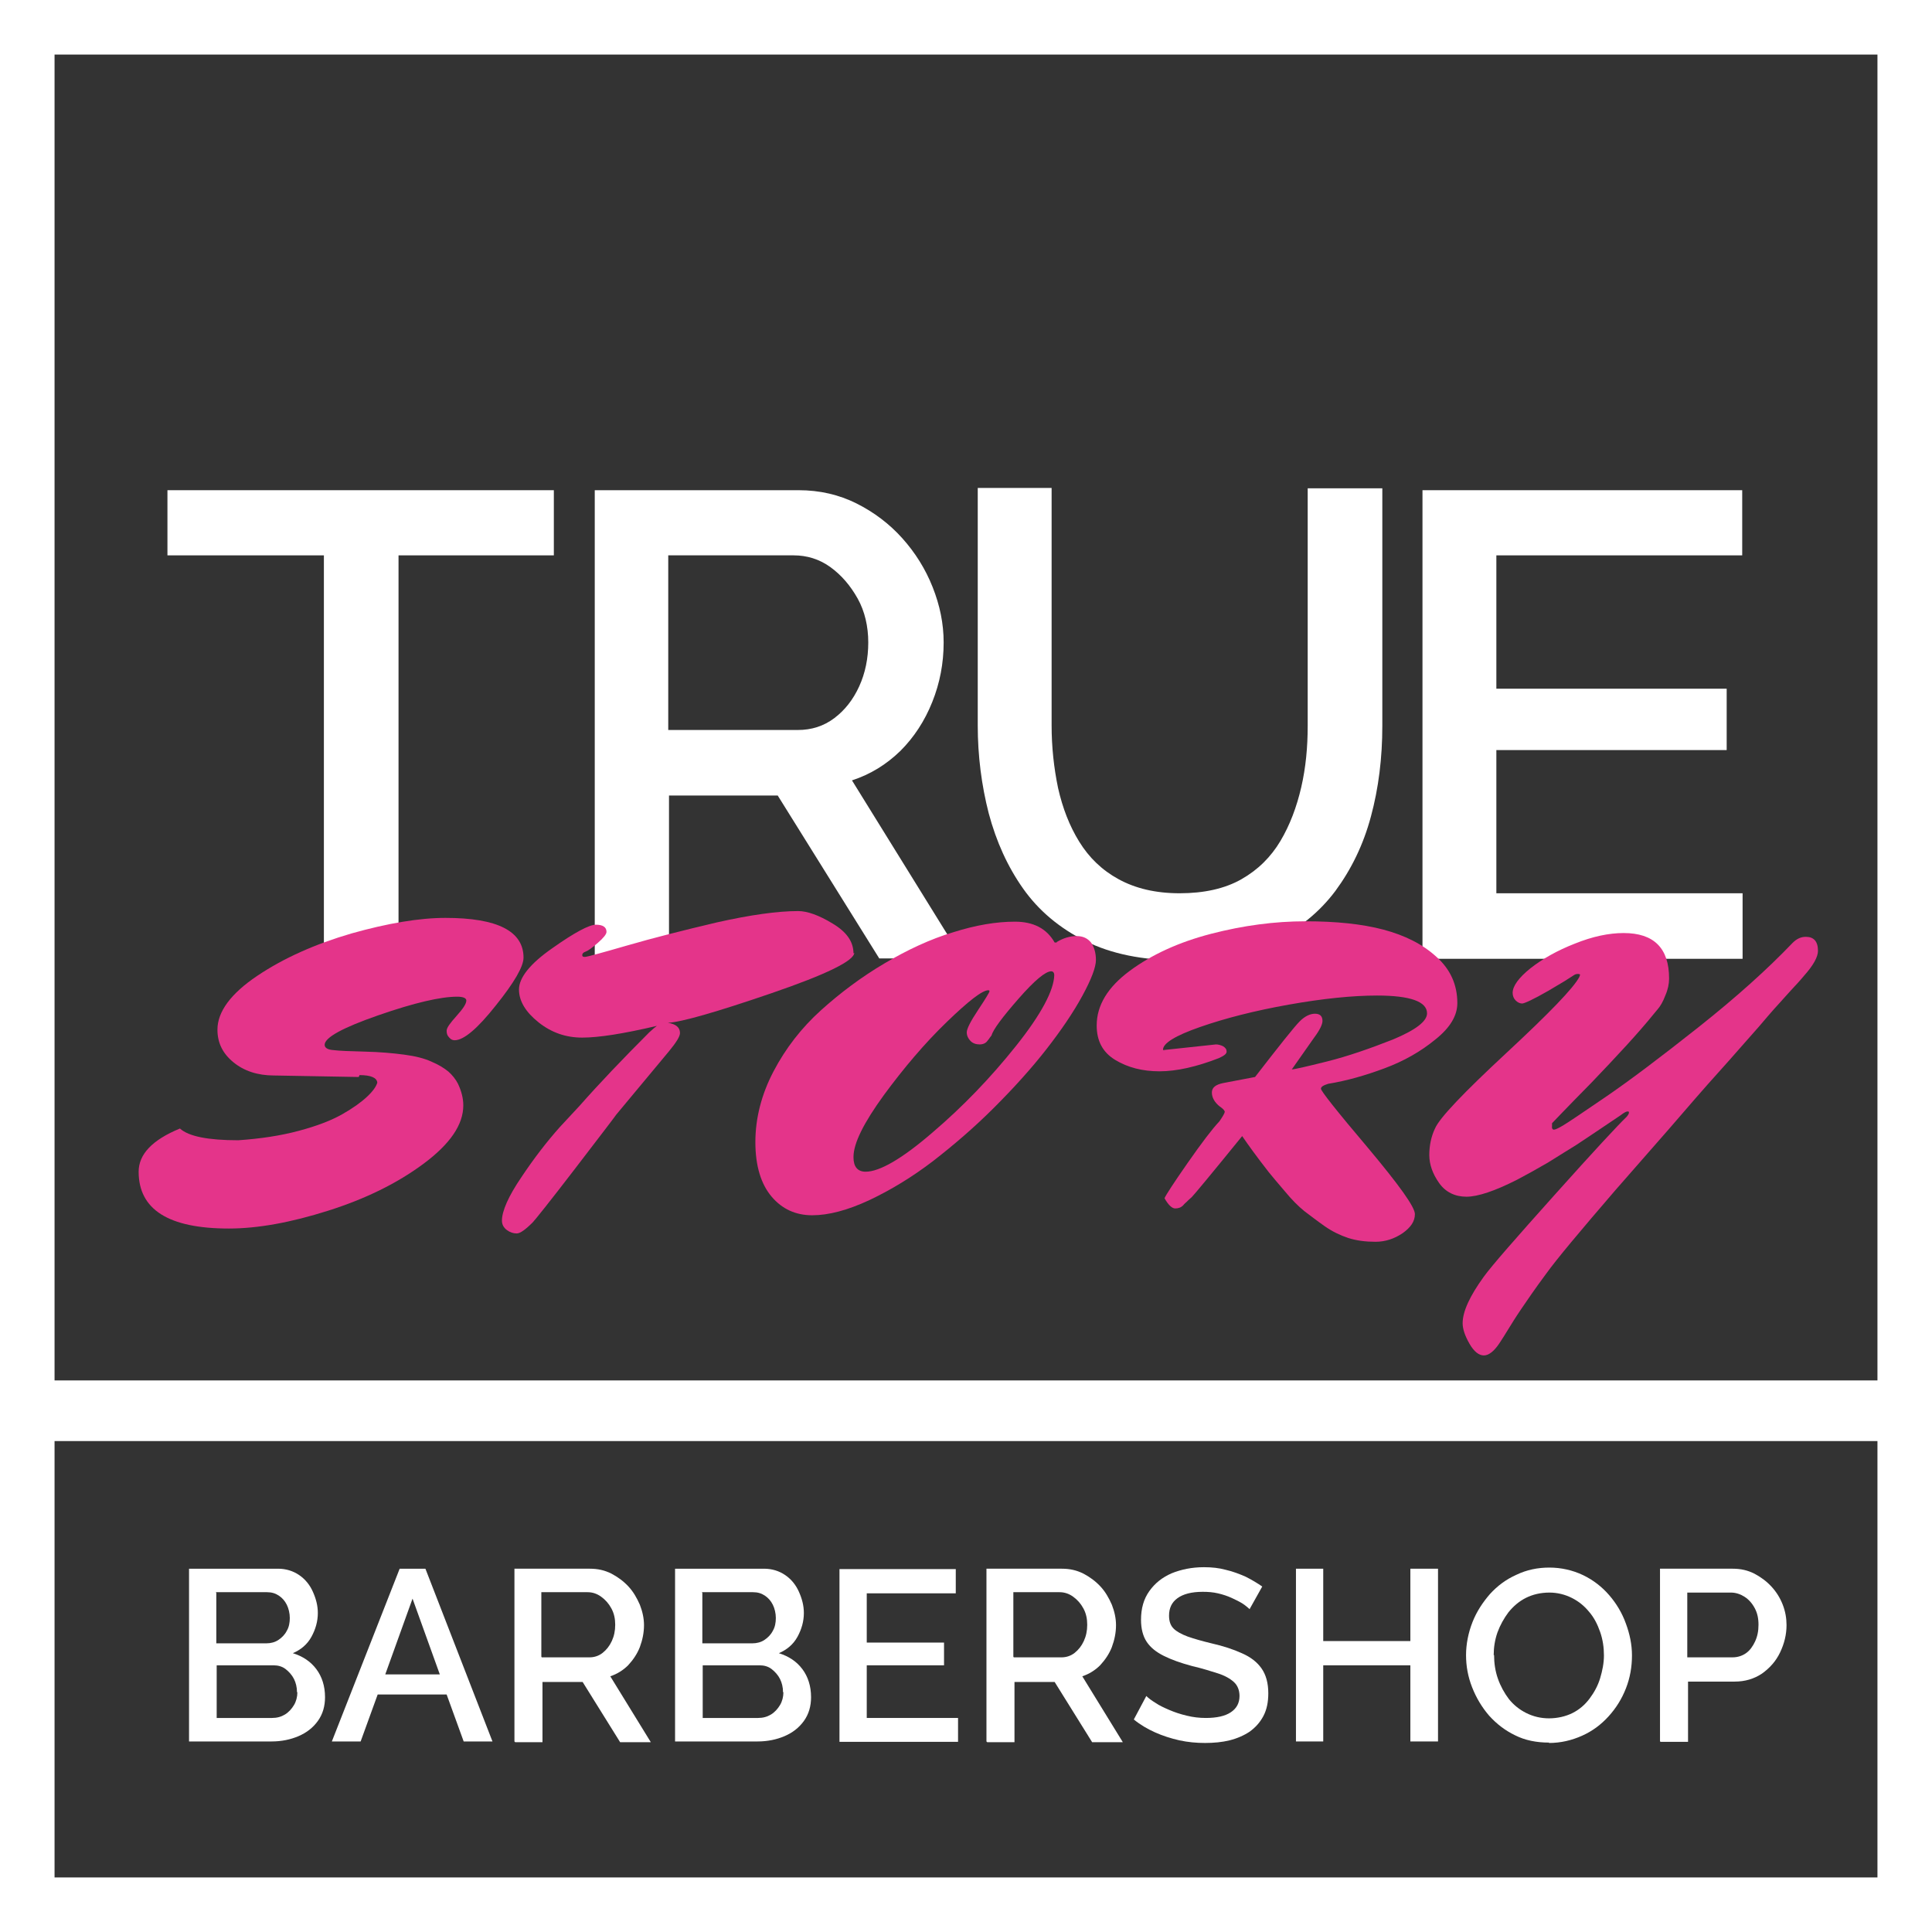
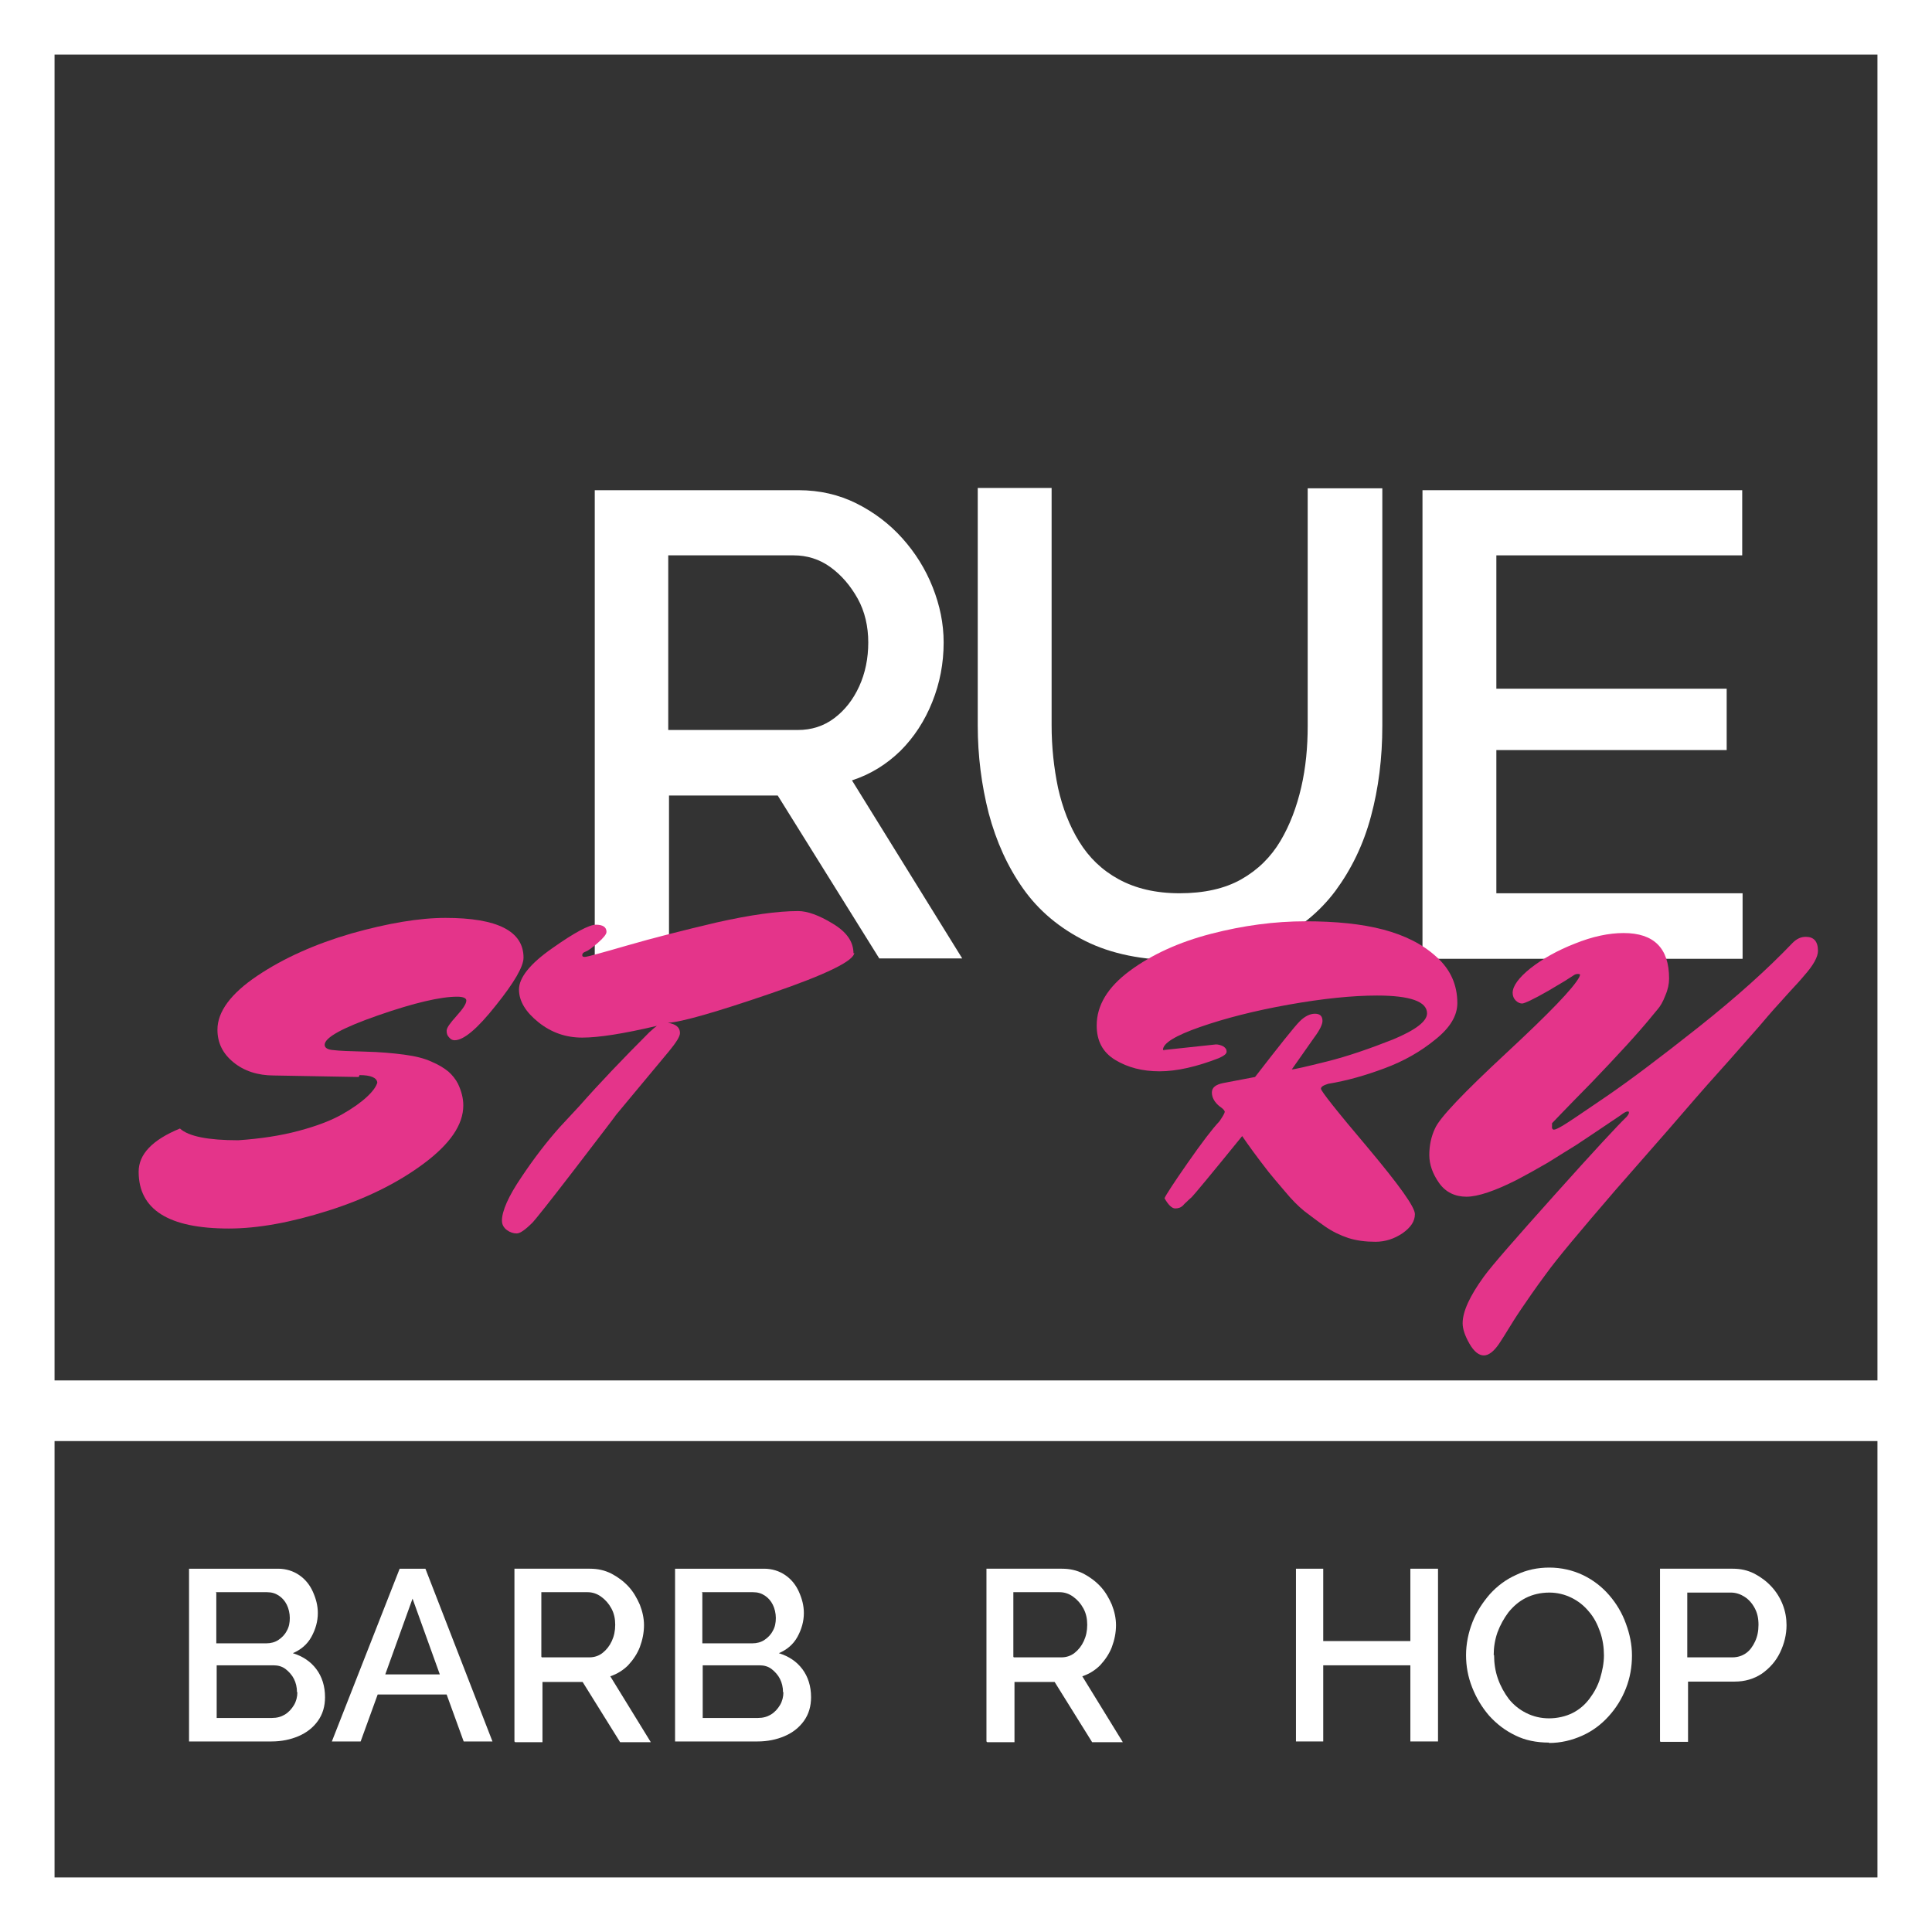
<svg xmlns="http://www.w3.org/2000/svg" id="_Слой_1" data-name="Слой 1" viewBox="0 0 51 51">
  <rect x="0" y="0" width="51" height="51" fill="#333333" stroke="none" />
  <defs>
    <style> .cls-1 { fill: #fff; } .cls-2 { fill: #e4348a; } </style>
  </defs>
-   <path class="cls-1" d="m14.63,14.66h-4.11v10.64h-1.97v-10.64h-4.13v-1.72h10.2v1.72Z" />
  <path class="cls-1" d="m15.7,25.3v-12.36h5.38c.56,0,1.07.12,1.53.35.46.23.87.54,1.21.92.34.38.61.81.8,1.29.19.48.29.96.29,1.46,0,.55-.1,1.07-.3,1.57-.2.5-.48.93-.84,1.29-.37.36-.79.62-1.28.78l2.91,4.7h-2.19l-2.68-4.3h-2.87v4.3h-1.95Zm1.95-6.03h3.41c.36,0,.68-.1.96-.31s.5-.49.66-.84c.16-.35.24-.74.24-1.16s-.09-.82-.28-1.16c-.19-.34-.43-.62-.72-.83s-.62-.31-.97-.31h-3.31v4.61Z" />
  <path class="cls-1" d="m31.15,25.35c-.99,0-1.82-.17-2.5-.51-.68-.34-1.23-.8-1.64-1.38-.41-.58-.71-1.24-.91-1.99-.19-.74-.29-1.52-.29-2.32v-6.27h1.95v6.27c0,.57.06,1.12.17,1.65.12.53.3,1,.56,1.42.26.42.6.75,1.04.99.44.24.97.37,1.61.37s1.19-.12,1.63-.37c.44-.25.78-.59,1.03-1.01.25-.42.43-.9.55-1.42.12-.52.17-1.06.17-1.62v-6.27h1.97v6.27c0,.85-.1,1.65-.3,2.39-.2.75-.52,1.4-.94,1.97-.42.56-.97,1.01-1.65,1.33-.67.33-1.49.49-2.46.49Z" />
  <path class="cls-1" d="m46,23.58v1.73h-8.45v-12.37h8.44v1.72h-6.49v3.52h6.08v1.62h-6.08v3.78h6.5Z" />
  <path class="cls-2" d="m9.47,28.43l-2.24-.04c-.43,0-.79-.12-1.07-.35-.28-.23-.42-.51-.42-.86,0-.47.35-.95,1.05-1.42.7-.47,1.53-.84,2.49-1.12.96-.27,1.79-.41,2.48-.41,1.37,0,2.06.35,2.06,1.05,0,.23-.24.65-.73,1.26-.49.62-.85.92-1.09.92-.05,0-.1-.02-.14-.07-.05-.05-.07-.1-.07-.18s.09-.2.26-.39c.17-.19.26-.32.26-.41,0-.06-.08-.1-.24-.1-.44,0-1.13.16-2.08.49-.95.33-1.42.59-1.42.78,0,.08.08.13.23.14.16.02.43.03.83.04.4.01.74.04,1.04.08.3.04.54.1.73.19.19.08.33.17.44.26.1.09.19.2.25.32.09.19.14.38.14.57,0,.51-.35,1.02-1.05,1.54-.7.52-1.54.93-2.52,1.24-.98.31-1.85.47-2.62.47-1.59,0-2.38-.5-2.38-1.5,0-.46.36-.84,1.09-1.14.23.21.75.31,1.54.31.58-.04,1.12-.12,1.6-.25.49-.13.87-.28,1.15-.44s.49-.31.65-.46c.16-.15.24-.27.27-.37-.01-.13-.17-.2-.47-.2Z" />
  <path class="cls-2" d="m22.55,25.15c0,.21-.73.57-2.19,1.07-1.46.5-2.37.76-2.73.78.21.03.32.12.32.27,0,.09-.1.25-.29.48-.19.23-.66.79-1.39,1.67-.04.06-.4.53-1.09,1.43-.69.9-1.07,1.37-1.12,1.42-.19.19-.33.29-.42.29s-.18-.03-.26-.09c-.08-.06-.13-.14-.13-.25,0-.25.17-.64.51-1.14.34-.51.68-.95,1.02-1.33l.52-.56c.52-.59,1.14-1.24,1.84-1.94.1-.09.17-.15.2-.17-.89.21-1.54.31-1.97.31s-.81-.13-1.15-.4c-.34-.27-.52-.56-.52-.87s.29-.68.88-1.09c.58-.41.97-.62,1.15-.62s.28.06.28.19c0,.06-.08.16-.23.29-.15.13-.26.21-.32.23-.06.02-.09.05-.09.09s.02.05.07.05.42-.1,1.11-.3c.69-.2,1.48-.4,2.37-.61.89-.2,1.61-.3,2.15-.3.24,0,.55.11.91.33.37.22.55.48.55.79Z" />
-   <path class="cls-2" d="m27.89,24.87c.18-.11.36-.16.53-.16s.29.06.38.17c.08.11.13.27.13.46s-.12.51-.36.95c-.24.44-.56.91-.95,1.41-.39.5-.85,1.01-1.38,1.54s-1.07.99-1.61,1.41c-.55.42-1.11.76-1.68,1.03-.58.27-1.08.4-1.51.4s-.79-.16-1.07-.49-.43-.81-.43-1.44.16-1.26.48-1.87c.32-.61.74-1.15,1.25-1.61.51-.46,1.07-.88,1.68-1.24.61-.36,1.21-.64,1.81-.82.6-.19,1.14-.28,1.63-.28s.84.18,1.05.55h.06Zm-5.36,5.68c0,.25.11.38.32.38.37,0,.96-.34,1.76-1.03.81-.69,1.54-1.45,2.21-2.29.67-.84,1-1.47,1.01-1.87,0-.06-.03-.1-.08-.1-.15,0-.44.24-.86.72-.42.48-.67.81-.72.98,0,0-.02.02-.04.05-.02.03-.04.06-.06.08-.04.06-.11.1-.21.1s-.18-.03-.24-.09c-.06-.06-.1-.14-.1-.23s.1-.29.3-.59c.2-.3.3-.47.3-.49s-.01-.03-.03-.03c-.16,0-.52.28-1.1.84-.58.56-1.13,1.21-1.66,1.93-.53.73-.8,1.27-.8,1.63Z" />
  <path class="cls-2" d="m30.7,27.72l1.4-.15c.06,0,.13.02.19.05.06.04.09.08.09.14s-.07.11-.2.17c-.59.23-1.12.35-1.57.35s-.84-.1-1.17-.3-.49-.5-.49-.91c0-.53.29-1.01.87-1.44.58-.43,1.3-.76,2.15-.98.85-.22,1.68-.33,2.49-.33s1.49.07,2.06.22c.56.15,1.03.38,1.4.72.37.33.55.74.55,1.22,0,.33-.19.65-.58.96-.39.32-.83.57-1.34.76-.51.19-1,.33-1.49.41-.13.04-.19.08-.19.13,0,.06.41.58,1.24,1.56.82.98,1.24,1.56,1.24,1.75s-.11.35-.32.5c-.22.15-.46.23-.72.23s-.5-.03-.72-.1c-.21-.07-.42-.17-.62-.31-.2-.14-.38-.28-.54-.4-.16-.13-.33-.3-.52-.53-.19-.22-.33-.39-.42-.5-.32-.41-.55-.73-.7-.95-.82,1.01-1.27,1.55-1.33,1.61-.07.06-.12.11-.15.14-.04.03-.06.06-.08.08-.06.06-.13.08-.21.08s-.18-.09-.28-.27c.04-.09.24-.4.61-.93.37-.53.65-.9.84-1.1.09-.13.14-.22.14-.25s-.04-.08-.13-.14c-.14-.11-.21-.24-.21-.37s.1-.21.3-.25l.84-.16c.65-.84,1.04-1.33,1.18-1.47.13-.13.27-.2.4-.2s.2.06.2.19c0,.09-.07.24-.22.44l-.59.84c.06,0,.37-.07.93-.21.56-.14,1.13-.34,1.74-.58.6-.25.9-.48.9-.69,0-.31-.44-.47-1.32-.47-.65,0-1.43.08-2.33.24-.9.16-1.68.36-2.34.59-.66.23-.98.43-.98.6,0,.01.02.02.05.02Z" />
  <path class="cls-2" d="m43.66,26.76c-.42.52-.98,1.12-1.65,1.82-.68.69-1.02,1.05-1.04,1.07v.07c-.01.06.01.1.05.1s.12-.04.24-.11c.12-.07.49-.32,1.12-.75.63-.43,1.44-1.04,2.45-1.84,1.01-.8,1.83-1.54,2.49-2.23.11-.11.22-.16.35-.16.21,0,.32.12.32.37,0,.16-.12.38-.37.66-.09.11-.21.24-.35.39-.14.16-.23.25-.27.3-.04.04-.23.25-.56.64-.34.38-.69.79-1.07,1.21-.38.42-.82.93-1.32,1.51-.51.58-.98,1.12-1.41,1.61-.93,1.08-1.55,1.82-1.83,2.21-.29.39-.5.7-.65.92-.15.22-.26.4-.34.53-.08.13-.16.26-.24.38-.14.21-.28.32-.41.32s-.26-.1-.38-.31c-.12-.21-.18-.39-.18-.54,0-.31.19-.72.56-1.23.21-.29.84-1.01,1.87-2.16,1.03-1.15,1.67-1.84,1.9-2.06.04-.05.06-.08.06-.11s-.01-.03-.04-.03-.09.03-.18.1c-.09.06-.27.18-.52.35s-.48.32-.66.44c-.19.12-.44.27-.74.46-.31.18-.58.33-.81.45-.59.3-1.04.45-1.34.45s-.55-.12-.72-.36c-.17-.24-.26-.49-.26-.74s.05-.49.15-.7c.12-.28.75-.94,1.88-1.99,1.13-1.05,1.78-1.72,1.93-2.01.01-.03.02-.05.02-.06s-.02-.02-.06-.02-.07.01-.1.03c-.03.02-.11.07-.25.16-.14.08-.28.17-.42.25-.4.23-.64.34-.7.34s-.12-.03-.17-.08c-.05-.05-.08-.12-.08-.2,0-.18.16-.4.47-.65.32-.25.71-.47,1.17-.65.47-.19.9-.28,1.29-.28.8,0,1.2.4,1.2,1.2,0,.14-.03.29-.1.45-.06.16-.13.28-.2.36l-.1.12Z" />
  <g>
    <path class="cls-1" d="m8.58,44.8c0,.24-.06.45-.19.63-.13.18-.3.31-.51.4-.21.09-.45.14-.71.14h-2.18v-4.56h2.35c.21,0,.4.06.56.17.16.11.28.26.36.44.08.18.13.36.13.56,0,.22-.06.43-.17.63-.11.2-.28.34-.49.43.26.08.47.22.62.42.15.2.23.45.23.74Zm-2.87-2.76v1.34h1.32c.12,0,.23-.03.32-.09.09-.06.17-.14.22-.24.06-.1.08-.22.08-.34s-.03-.25-.08-.35c-.05-.1-.12-.18-.21-.24-.09-.06-.19-.09-.31-.09h-1.36Zm2.13,2.63c0-.13-.03-.25-.08-.35-.05-.1-.13-.19-.22-.26-.09-.07-.2-.1-.32-.1h-1.5v1.39h1.46c.13,0,.24-.03.34-.09.1-.06.18-.15.24-.25.06-.1.09-.22.09-.34Z" />
    <path class="cls-1" d="m10.55,41.41h.68l1.77,4.56h-.76l-.45-1.24h-1.82l-.45,1.24h-.76l1.79-4.56Zm1.06,2.79l-.72-2-.72,2h1.44Z" />
    <path class="cls-1" d="m13.58,45.97v-4.56h1.99c.21,0,.39.04.57.13.17.09.32.2.45.34.13.14.22.3.3.48.07.18.11.36.11.54,0,.2-.04.39-.11.58-.07.18-.18.34-.31.48-.13.13-.29.23-.47.29l1.07,1.74h-.81l-.99-1.59h-1.06v1.59h-.72Zm.72-2.22h1.26c.13,0,.25-.04.35-.12.1-.08.18-.18.24-.31.06-.13.09-.27.09-.43s-.03-.3-.1-.43c-.07-.13-.16-.23-.27-.31-.11-.08-.23-.12-.36-.12h-1.22v1.7Z" />
    <path class="cls-1" d="m21.41,44.8c0,.24-.06.45-.19.63-.13.18-.3.31-.51.4-.21.09-.45.14-.71.14h-2.18v-4.56h2.35c.21,0,.4.06.56.17.16.11.28.26.36.44.08.18.13.36.13.56,0,.22-.06.43-.17.63-.11.2-.28.34-.49.43.26.08.47.22.62.42.15.2.23.45.23.74Zm-2.87-2.76v1.34h1.32c.12,0,.23-.03.32-.09.09-.06.17-.14.22-.24.06-.1.08-.22.08-.34s-.03-.25-.08-.35c-.05-.1-.12-.18-.21-.24-.09-.06-.19-.09-.31-.09h-1.36Zm2.13,2.63c0-.13-.03-.25-.08-.35-.05-.1-.13-.19-.22-.26-.09-.07-.2-.1-.32-.1h-1.5v1.39h1.46c.13,0,.24-.03.34-.09.1-.06.18-.15.24-.25.06-.1.09-.22.09-.34Z" />
-     <path class="cls-1" d="m25.29,45.34v.64h-3.13v-4.56h3.07v.64h-2.35v1.3h2.04v.6h-2.04v1.39h2.41Z" />
    <path class="cls-1" d="m26.04,45.97v-4.56h1.99c.21,0,.39.04.57.13.17.09.32.2.45.34.13.14.22.3.3.48.07.18.11.36.11.54,0,.2-.04.39-.11.58-.07.18-.18.34-.31.48-.13.13-.29.23-.47.29l1.07,1.74h-.81l-.99-1.59h-1.06v1.59h-.72Zm.72-2.22h1.26c.13,0,.25-.04.35-.12.1-.08.18-.18.24-.31.06-.13.09-.27.09-.43s-.03-.3-.1-.43c-.07-.13-.16-.23-.27-.31-.11-.08-.23-.12-.36-.12h-1.22v1.7Z" />
-     <path class="cls-1" d="m32.99,42.48s-.11-.1-.19-.15c-.08-.05-.18-.1-.29-.15-.11-.05-.23-.09-.36-.12-.13-.03-.26-.04-.4-.04-.3,0-.52.06-.67.17-.15.11-.22.26-.22.46,0,.15.04.26.12.34.08.08.21.15.37.21.17.06.38.12.63.18.31.07.58.16.8.26.23.1.4.23.52.4.12.17.18.39.18.66,0,.23-.04.43-.13.6-.09.17-.21.3-.36.41-.15.1-.33.18-.53.23-.2.05-.42.07-.65.07s-.45-.02-.68-.07c-.22-.05-.44-.12-.64-.21-.2-.09-.39-.2-.56-.34l.33-.62c.06.06.14.12.24.18.1.07.23.13.37.19.14.06.29.11.46.15.16.04.33.06.5.06.29,0,.51-.05.66-.15.15-.1.23-.24.23-.43,0-.15-.05-.28-.15-.37-.1-.09-.24-.17-.43-.23-.19-.06-.41-.13-.67-.19-.3-.08-.55-.17-.75-.27-.2-.1-.35-.22-.45-.37-.1-.15-.15-.35-.15-.58,0-.3.07-.55.22-.76.15-.21.34-.36.59-.47.25-.1.53-.16.85-.16.21,0,.4.02.58.07.18.04.36.11.52.18.16.08.31.17.44.26l-.33.59Z" />
    <path class="cls-1" d="m37.96,41.41v4.56h-.73v-2.01h-2.3v2.01h-.72v-4.56h.72v1.91h2.3v-1.91h.73Z" />
    <path class="cls-1" d="m40.89,46c-.33,0-.63-.06-.89-.19-.27-.13-.49-.3-.69-.52-.19-.22-.34-.47-.45-.75-.11-.28-.16-.56-.16-.85s.06-.59.17-.87c.11-.28.27-.52.46-.74.2-.22.43-.39.7-.51.27-.13.56-.19.87-.19s.62.07.89.2c.27.13.5.31.69.53.19.22.34.47.44.75.1.27.16.55.16.84,0,.3-.05.59-.16.87-.11.28-.26.52-.46.74-.2.22-.43.39-.7.51-.27.12-.56.19-.87.19Zm-1.45-2.31c0,.21.03.42.1.62.07.2.17.38.29.54.13.16.28.28.46.37.18.09.38.14.6.14s.44-.05.62-.14c.18-.09.33-.22.45-.38.12-.16.22-.34.28-.54s.1-.4.1-.6c0-.21-.03-.42-.1-.62-.07-.2-.16-.38-.29-.53-.13-.16-.28-.28-.46-.37-.18-.09-.38-.14-.59-.14-.23,0-.44.05-.62.14-.18.09-.33.22-.46.38-.12.16-.22.34-.29.53-.07.2-.1.4-.1.6Z" />
    <path class="cls-1" d="m43.82,45.97v-4.56h1.92c.21,0,.39.04.57.13.17.09.32.2.45.34.13.14.23.3.3.48.07.18.1.36.1.54,0,.25-.06.49-.17.72-.11.23-.27.41-.48.56-.21.14-.45.21-.72.21h-1.23v1.59h-.72Zm.72-2.22h1.19c.14,0,.26-.04.36-.11.1-.07.18-.18.24-.31s.09-.27.09-.44-.03-.31-.1-.44c-.07-.13-.16-.23-.27-.3-.11-.07-.23-.11-.36-.11h-1.15v1.7Z" />
  </g>
  <path class="cls-1" d="m0,0v51h51V0H0Zm49.56,49.56H1.44v-11.52h48.12v11.52Zm0-13.12H1.44V1.44h48.12v35Z" />
</svg>